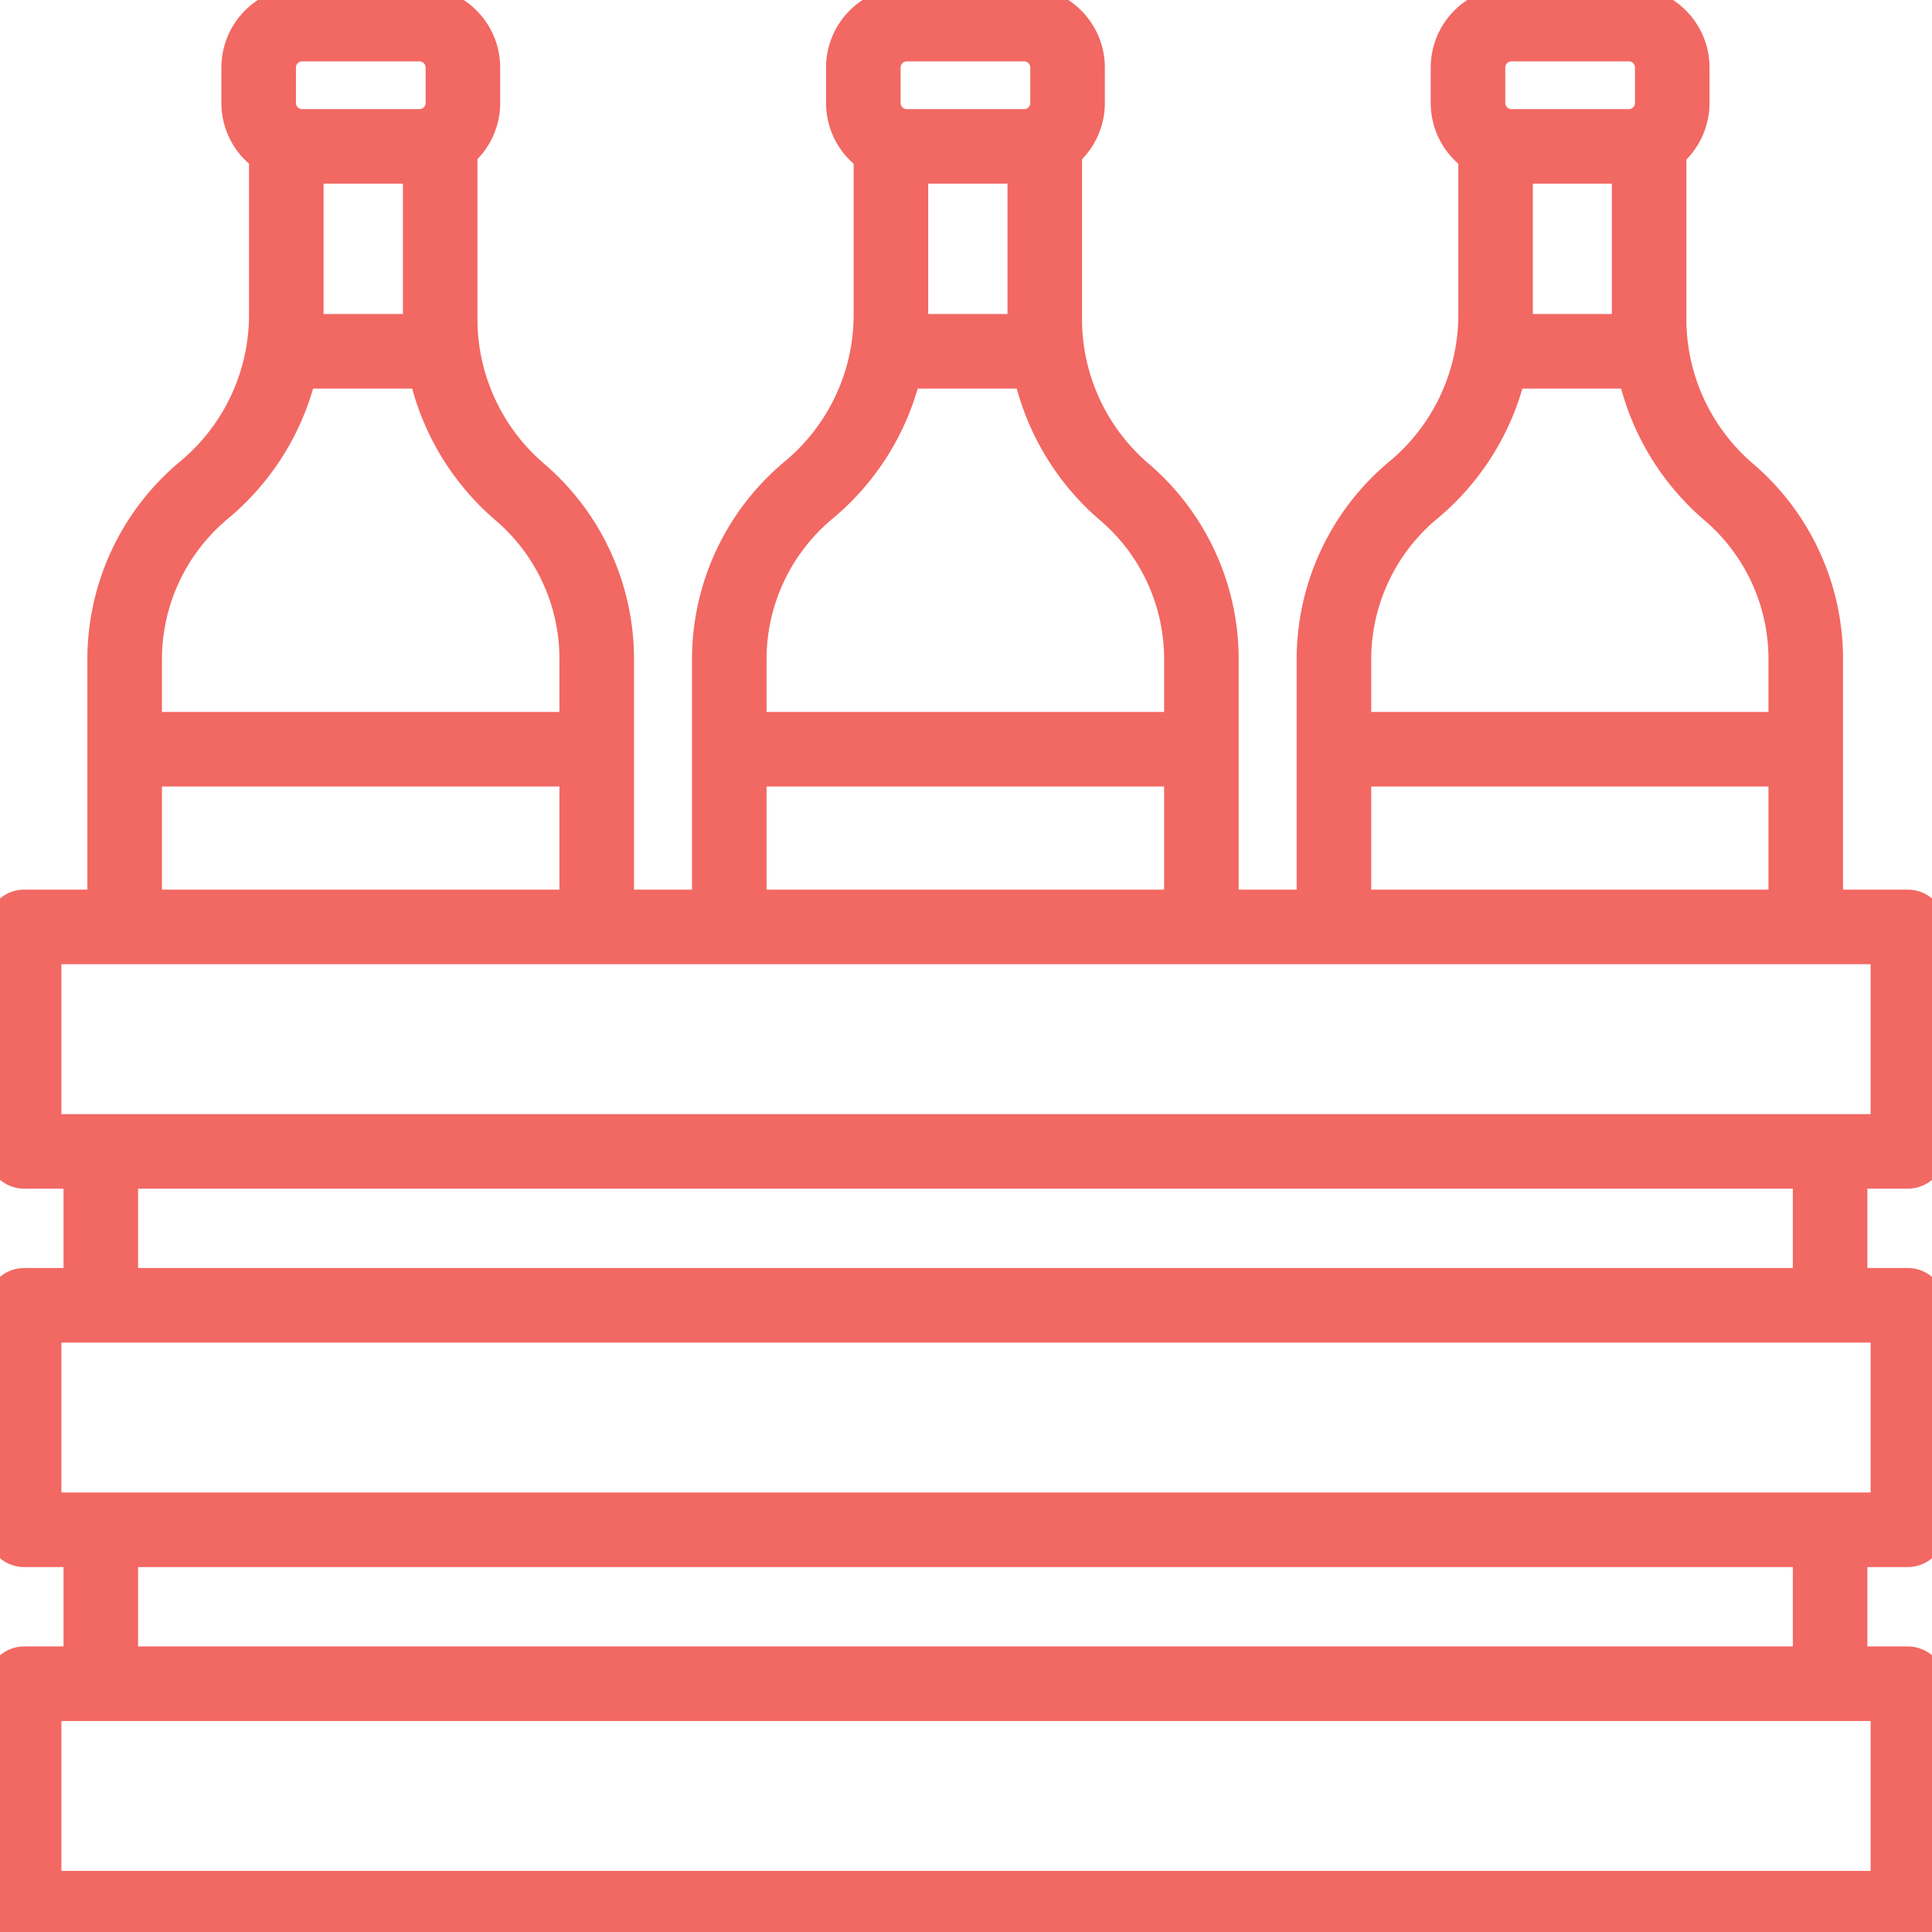
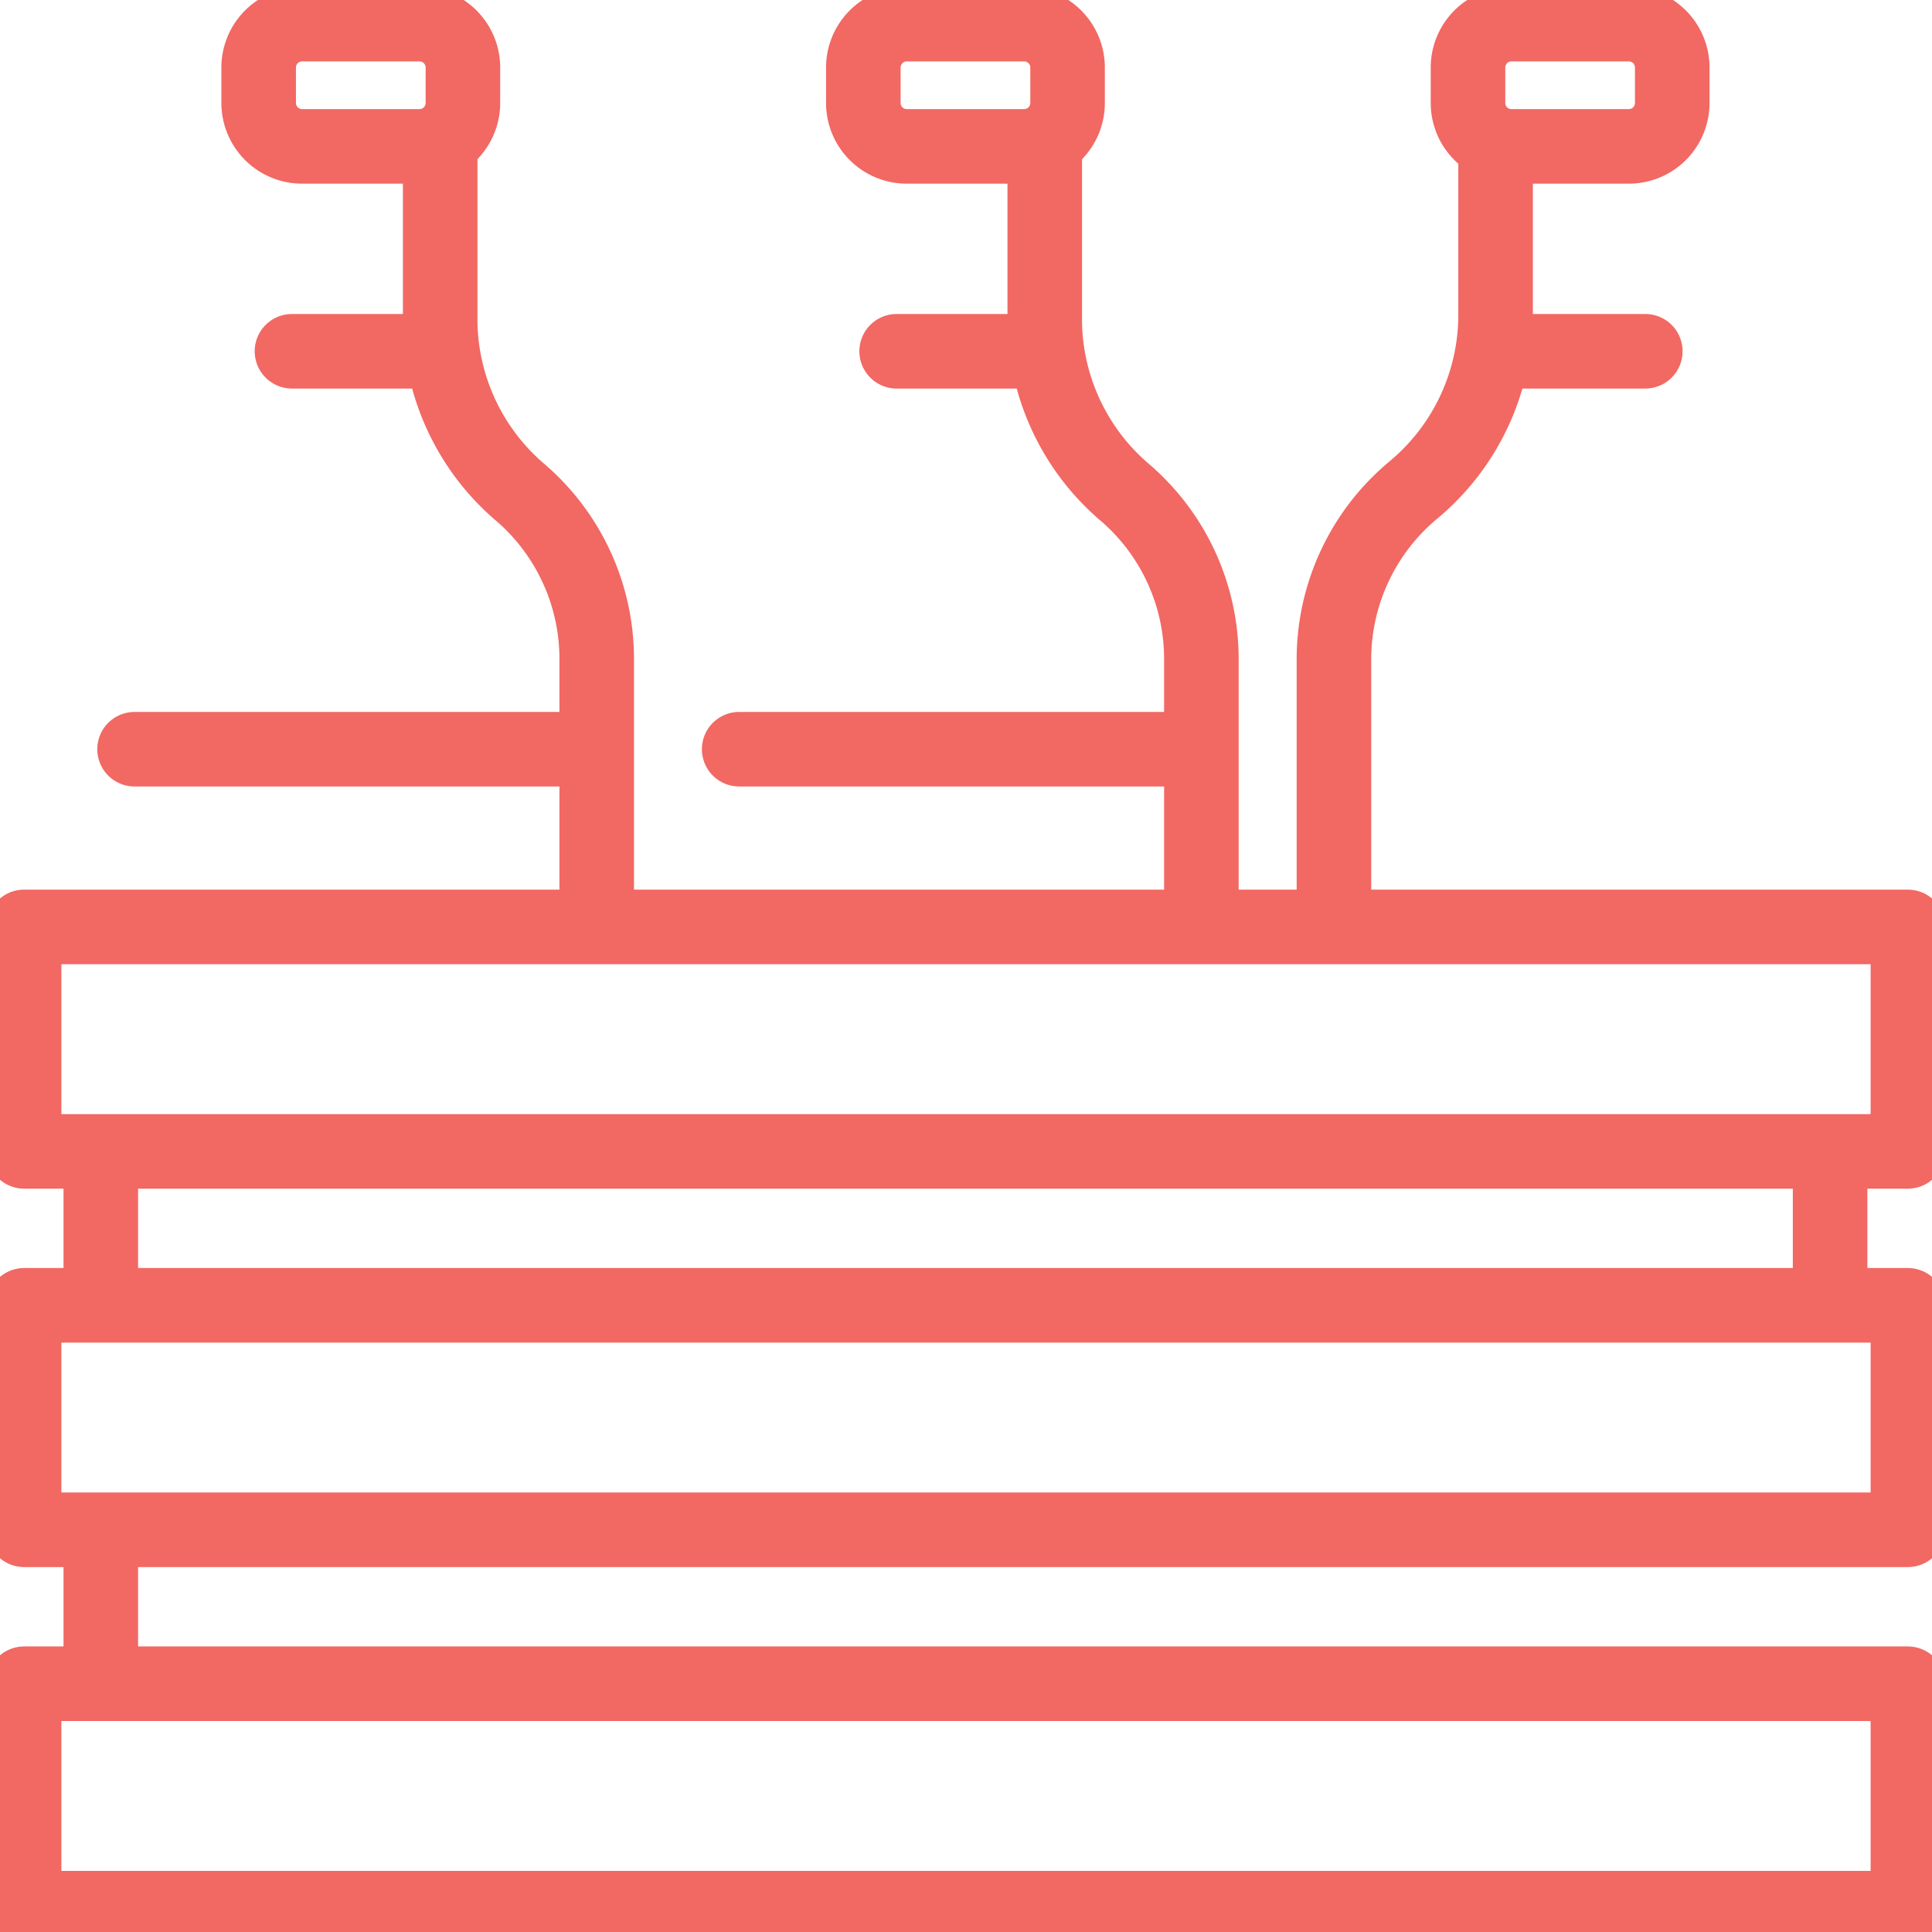
<svg xmlns="http://www.w3.org/2000/svg" id="Group_12795" data-name="Group 12795" width="38.869" height="38.875" viewBox="0 0 38.869 38.875">
  <defs>
    <clipPath id="clip-path">
      <rect id="Rectangle_2037" data-name="Rectangle 2037" width="38.869" height="38.875" fill="none" stroke="#f26863" stroke-width="1.5" />
    </clipPath>
  </defs>
  <g id="Group_12794" data-name="Group 12794" transform="translate(0 0)" clip-path="url(#clip-path)">
    <path id="Rectangle_2031" data-name="Rectangle 2031" d="M.874,0H3.235a.874.874,0,0,1,.874.874v.713a.873.873,0,0,1-.873.873H.874A.874.874,0,0,1,0,1.586V.874A.874.874,0,0,1,.874,0Z" transform="translate(5.204 0.485)" fill="none" stroke="#f26863" stroke-linecap="round" stroke-linejoin="round" stroke-width="1.5" />
    <path id="Path_8225" data-name="Path 8225" d="M21.416,21.7V16.511A4.419,4.419,0,0,0,19.9,13.193a4.587,4.587,0,0,1-1.633-3.414V6.343" transform="translate(-9.411 -3.268)" fill="none" stroke="#f26863" stroke-linecap="round" stroke-linejoin="round" stroke-width="1.5" />
-     <path id="Path_8226" data-name="Path 8226" d="M8.431,6.343V9.63a4.586,4.586,0,0,1-1.652,3.495,4.43,4.43,0,0,0-1.6,3.386v5.118" transform="translate(-2.671 -3.268)" fill="none" stroke="#f26863" stroke-linecap="round" stroke-linejoin="round" stroke-width="1.5" />
    <line id="Line_103" data-name="Line 103" x2="2.897" transform="translate(5.874 7.067)" fill="none" stroke="#f26863" stroke-linecap="round" stroke-linejoin="round" stroke-width="1.5" />
    <line id="Line_104" data-name="Line 104" x2="9.104" transform="translate(2.707 15.073)" fill="none" stroke="#f26863" stroke-linecap="round" stroke-linejoin="round" stroke-width="1.5" />
    <path id="Rectangle_2032" data-name="Rectangle 2032" d="M.874,0H3.235a.874.874,0,0,1,.874.874v.713a.873.873,0,0,1-.873.873H.873A.873.873,0,0,1,0,1.587V.874A.874.874,0,0,1,.874,0Z" transform="translate(17.369 0.485)" fill="none" stroke="#f26863" stroke-linecap="round" stroke-linejoin="round" stroke-width="1.5" />
    <path id="Path_8227" data-name="Path 8227" d="M46.511,21.7V16.511a4.419,4.419,0,0,0-1.518-3.318A4.587,4.587,0,0,1,43.36,9.778V6.343" transform="translate(-22.341 -3.268)" fill="none" stroke="#f26863" stroke-linecap="round" stroke-linejoin="round" stroke-width="1.5" />
-     <path id="Path_8228" data-name="Path 8228" d="M33.525,6.343V9.63a4.586,4.586,0,0,1-1.652,3.495,4.43,4.43,0,0,0-1.6,3.386v5.118" transform="translate(-15.601 -3.268)" fill="none" stroke="#f26863" stroke-linecap="round" stroke-linejoin="round" stroke-width="1.5" />
    <line id="Line_105" data-name="Line 105" x2="2.897" transform="translate(18.039 7.067)" fill="none" stroke="#f26863" stroke-linecap="round" stroke-linejoin="round" stroke-width="1.5" />
    <line id="Line_106" data-name="Line 106" x2="9.104" transform="translate(14.871 15.073)" fill="none" stroke="#f26863" stroke-linecap="round" stroke-linejoin="round" stroke-width="1.5" />
    <path id="Rectangle_2033" data-name="Rectangle 2033" d="M.874,0H3.235a.874.874,0,0,1,.874.874v.713a.873.873,0,0,1-.873.873H.874A.874.874,0,0,1,0,1.586V.874A.874.874,0,0,1,.874,0Z" transform="translate(29.534 0.485)" fill="none" stroke="#f26863" stroke-linecap="round" stroke-linejoin="round" stroke-width="1.5" />
-     <path id="Path_8229" data-name="Path 8229" d="M71.6,21.7V16.511a4.419,4.419,0,0,0-1.518-3.318,4.587,4.587,0,0,1-1.633-3.414V6.343" transform="translate(-35.271 -3.268)" fill="none" stroke="#f26863" stroke-linecap="round" stroke-linejoin="round" stroke-width="1.5" />
    <path id="Path_8230" data-name="Path 8230" d="M58.62,6.343V9.63a4.586,4.586,0,0,1-1.652,3.495,4.43,4.43,0,0,0-1.6,3.386v5.118" transform="translate(-28.531 -3.268)" fill="none" stroke="#f26863" stroke-linecap="round" stroke-linejoin="round" stroke-width="1.5" />
    <line id="Line_107" data-name="Line 107" x2="2.897" transform="translate(30.204 7.067)" fill="none" stroke="#f26863" stroke-linecap="round" stroke-linejoin="round" stroke-width="1.5" />
-     <line id="Line_108" data-name="Line 108" x2="9.104" transform="translate(27.036 15.073)" fill="none" stroke="#f26863" stroke-linecap="round" stroke-linejoin="round" stroke-width="1.5" />
    <rect id="Rectangle_2034" data-name="Rectangle 2034" width="37.899" height="4.516" transform="translate(0.485 18.648)" fill="none" stroke="#f26863" stroke-linecap="round" stroke-linejoin="round" stroke-width="1.5" />
    <rect id="Rectangle_2035" data-name="Rectangle 2035" width="37.899" height="4.516" transform="translate(0.485 26.261)" fill="none" stroke="#f26863" stroke-linecap="round" stroke-linejoin="round" stroke-width="1.5" />
    <rect id="Rectangle_2036" data-name="Rectangle 2036" width="37.899" height="4.516" transform="translate(0.485 33.874)" fill="none" stroke="#f26863" stroke-linecap="round" stroke-linejoin="round" stroke-width="1.5" />
    <line id="Line_109" data-name="Line 109" y2="2.821" transform="translate(36.819 23.302)" fill="none" stroke="#f26863" stroke-linecap="round" stroke-linejoin="round" stroke-width="1.5" />
-     <line id="Line_110" data-name="Line 110" y2="2.821" transform="translate(36.819 30.915)" fill="none" stroke="#f26863" stroke-linecap="round" stroke-linejoin="round" stroke-width="1.5" />
    <line id="Line_111" data-name="Line 111" y2="2.821" transform="translate(2.028 23.302)" fill="none" stroke="#f26863" stroke-linecap="round" stroke-linejoin="round" stroke-width="1.5" />
    <line id="Line_112" data-name="Line 112" y2="2.821" transform="translate(2.028 30.915)" fill="none" stroke="#f26863" stroke-linecap="round" stroke-linejoin="round" stroke-width="1.5" />
  </g>
</svg>